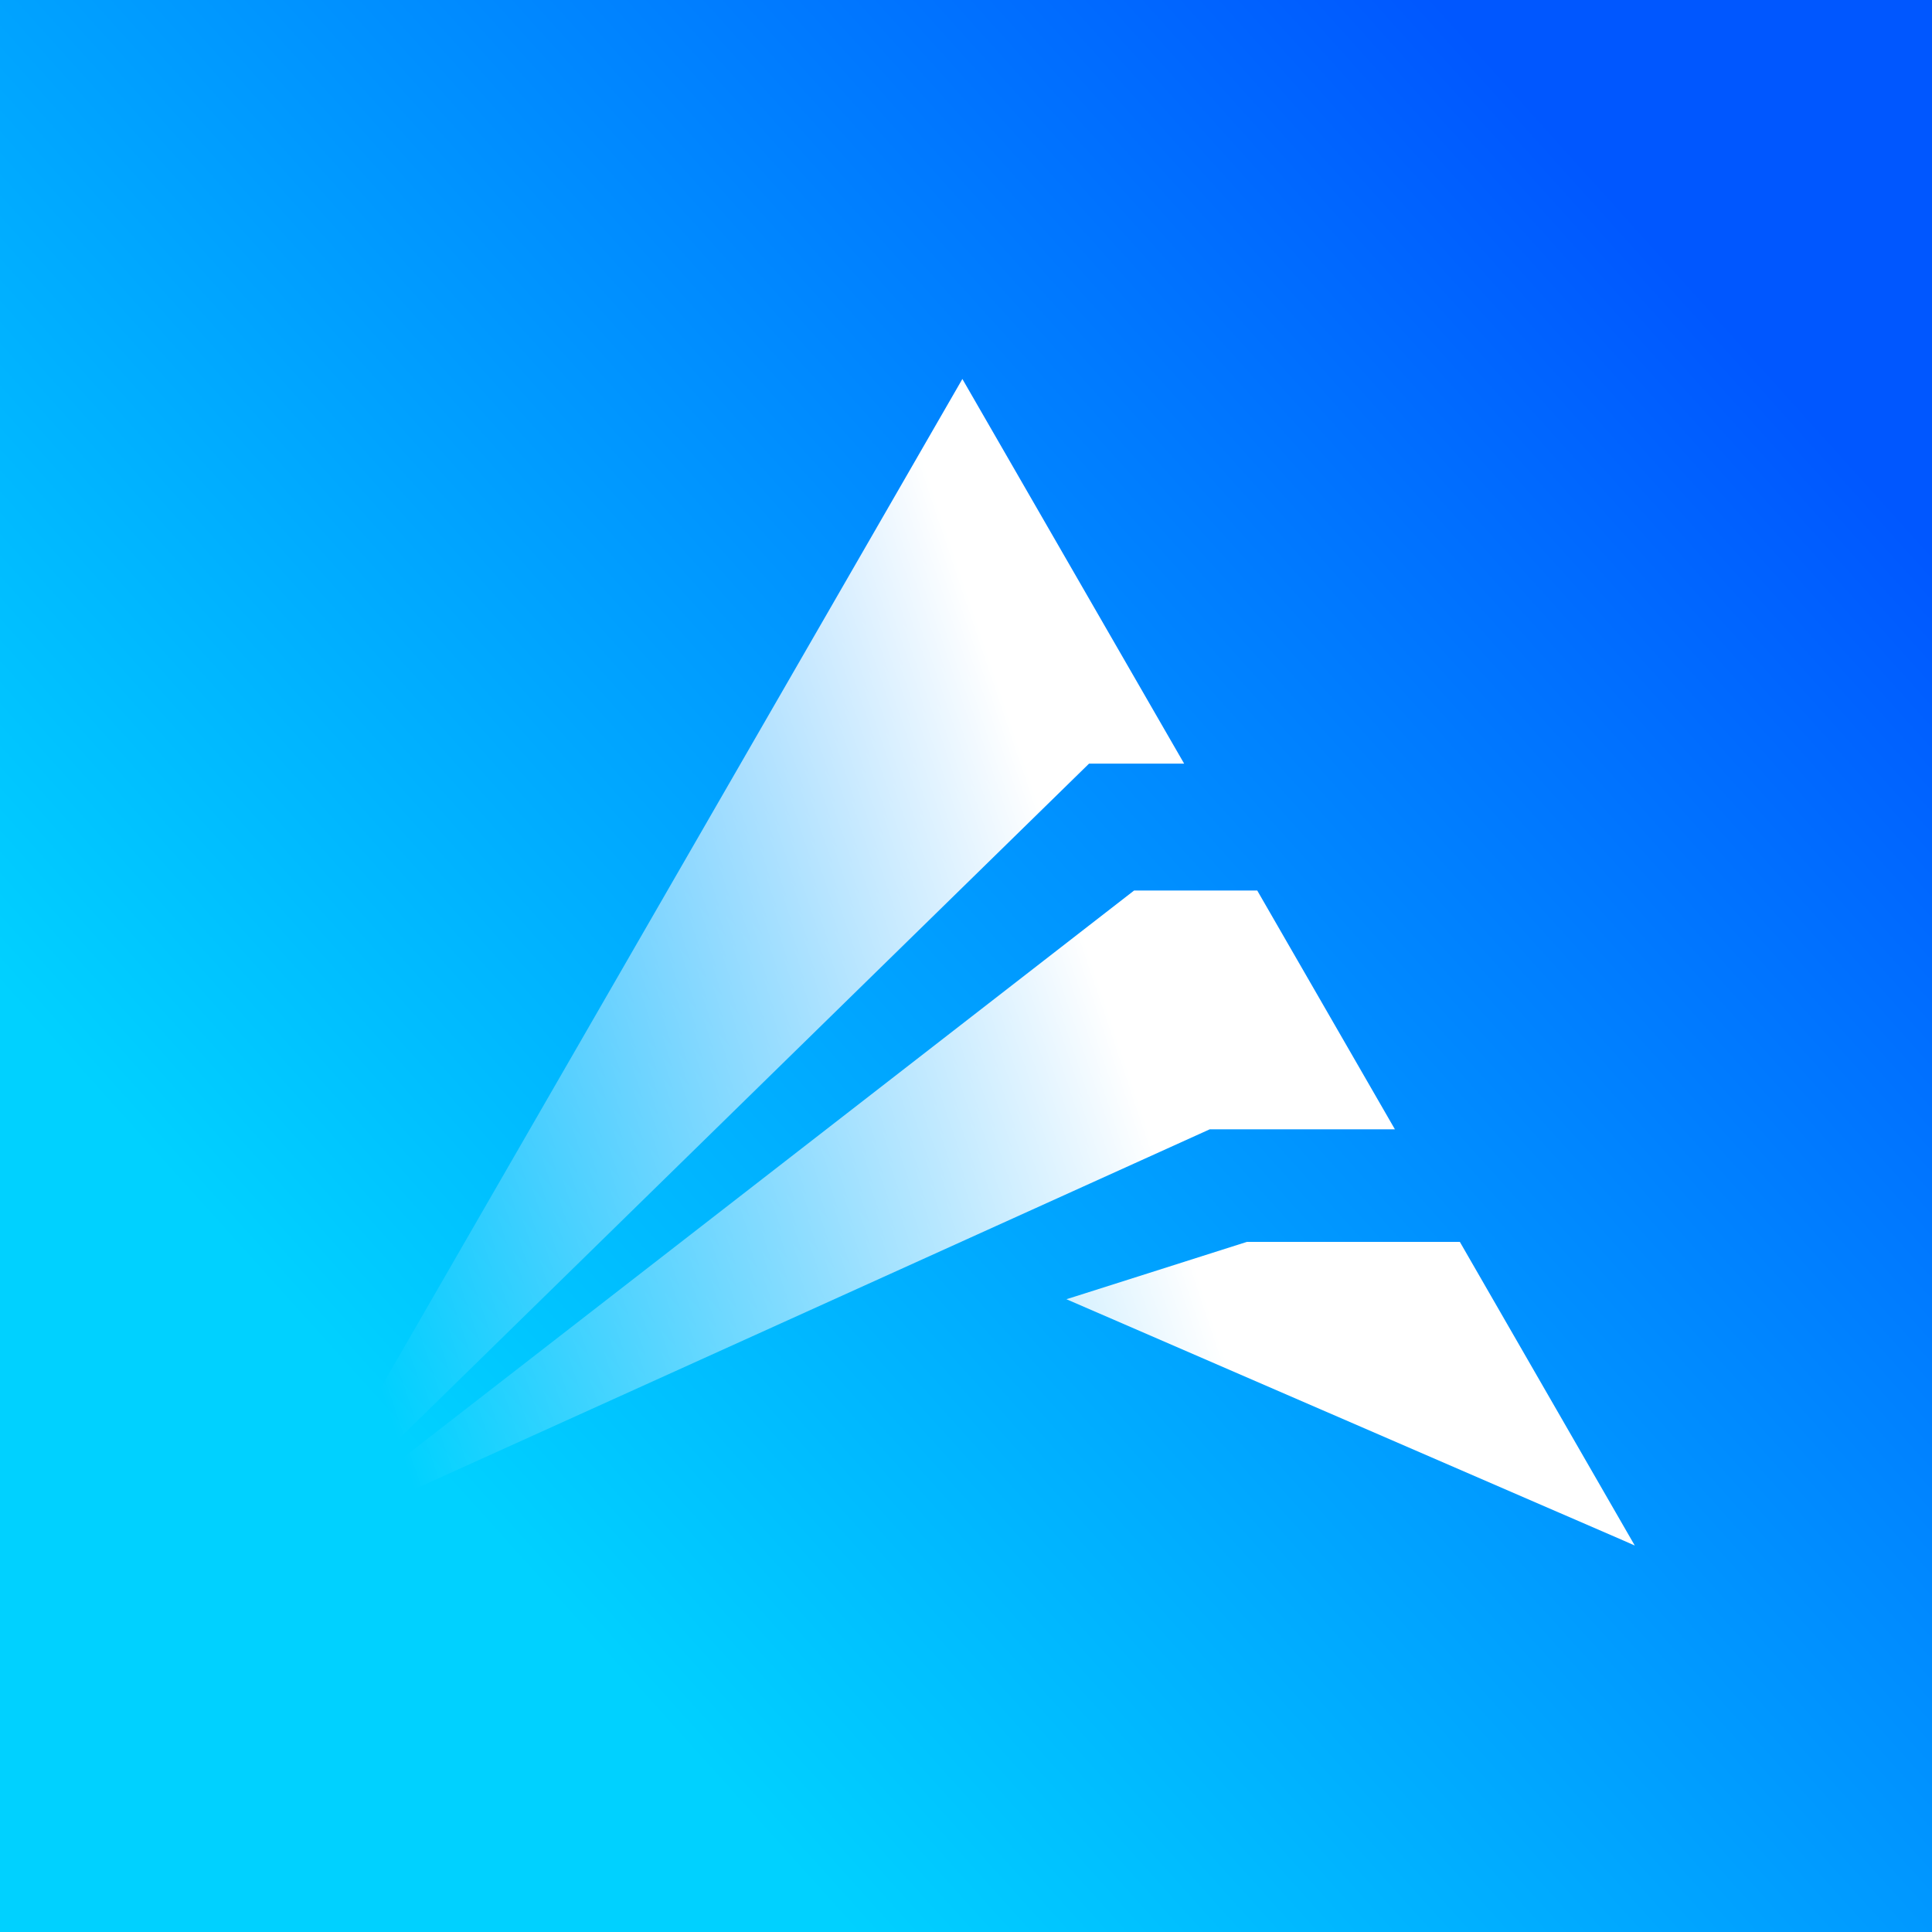
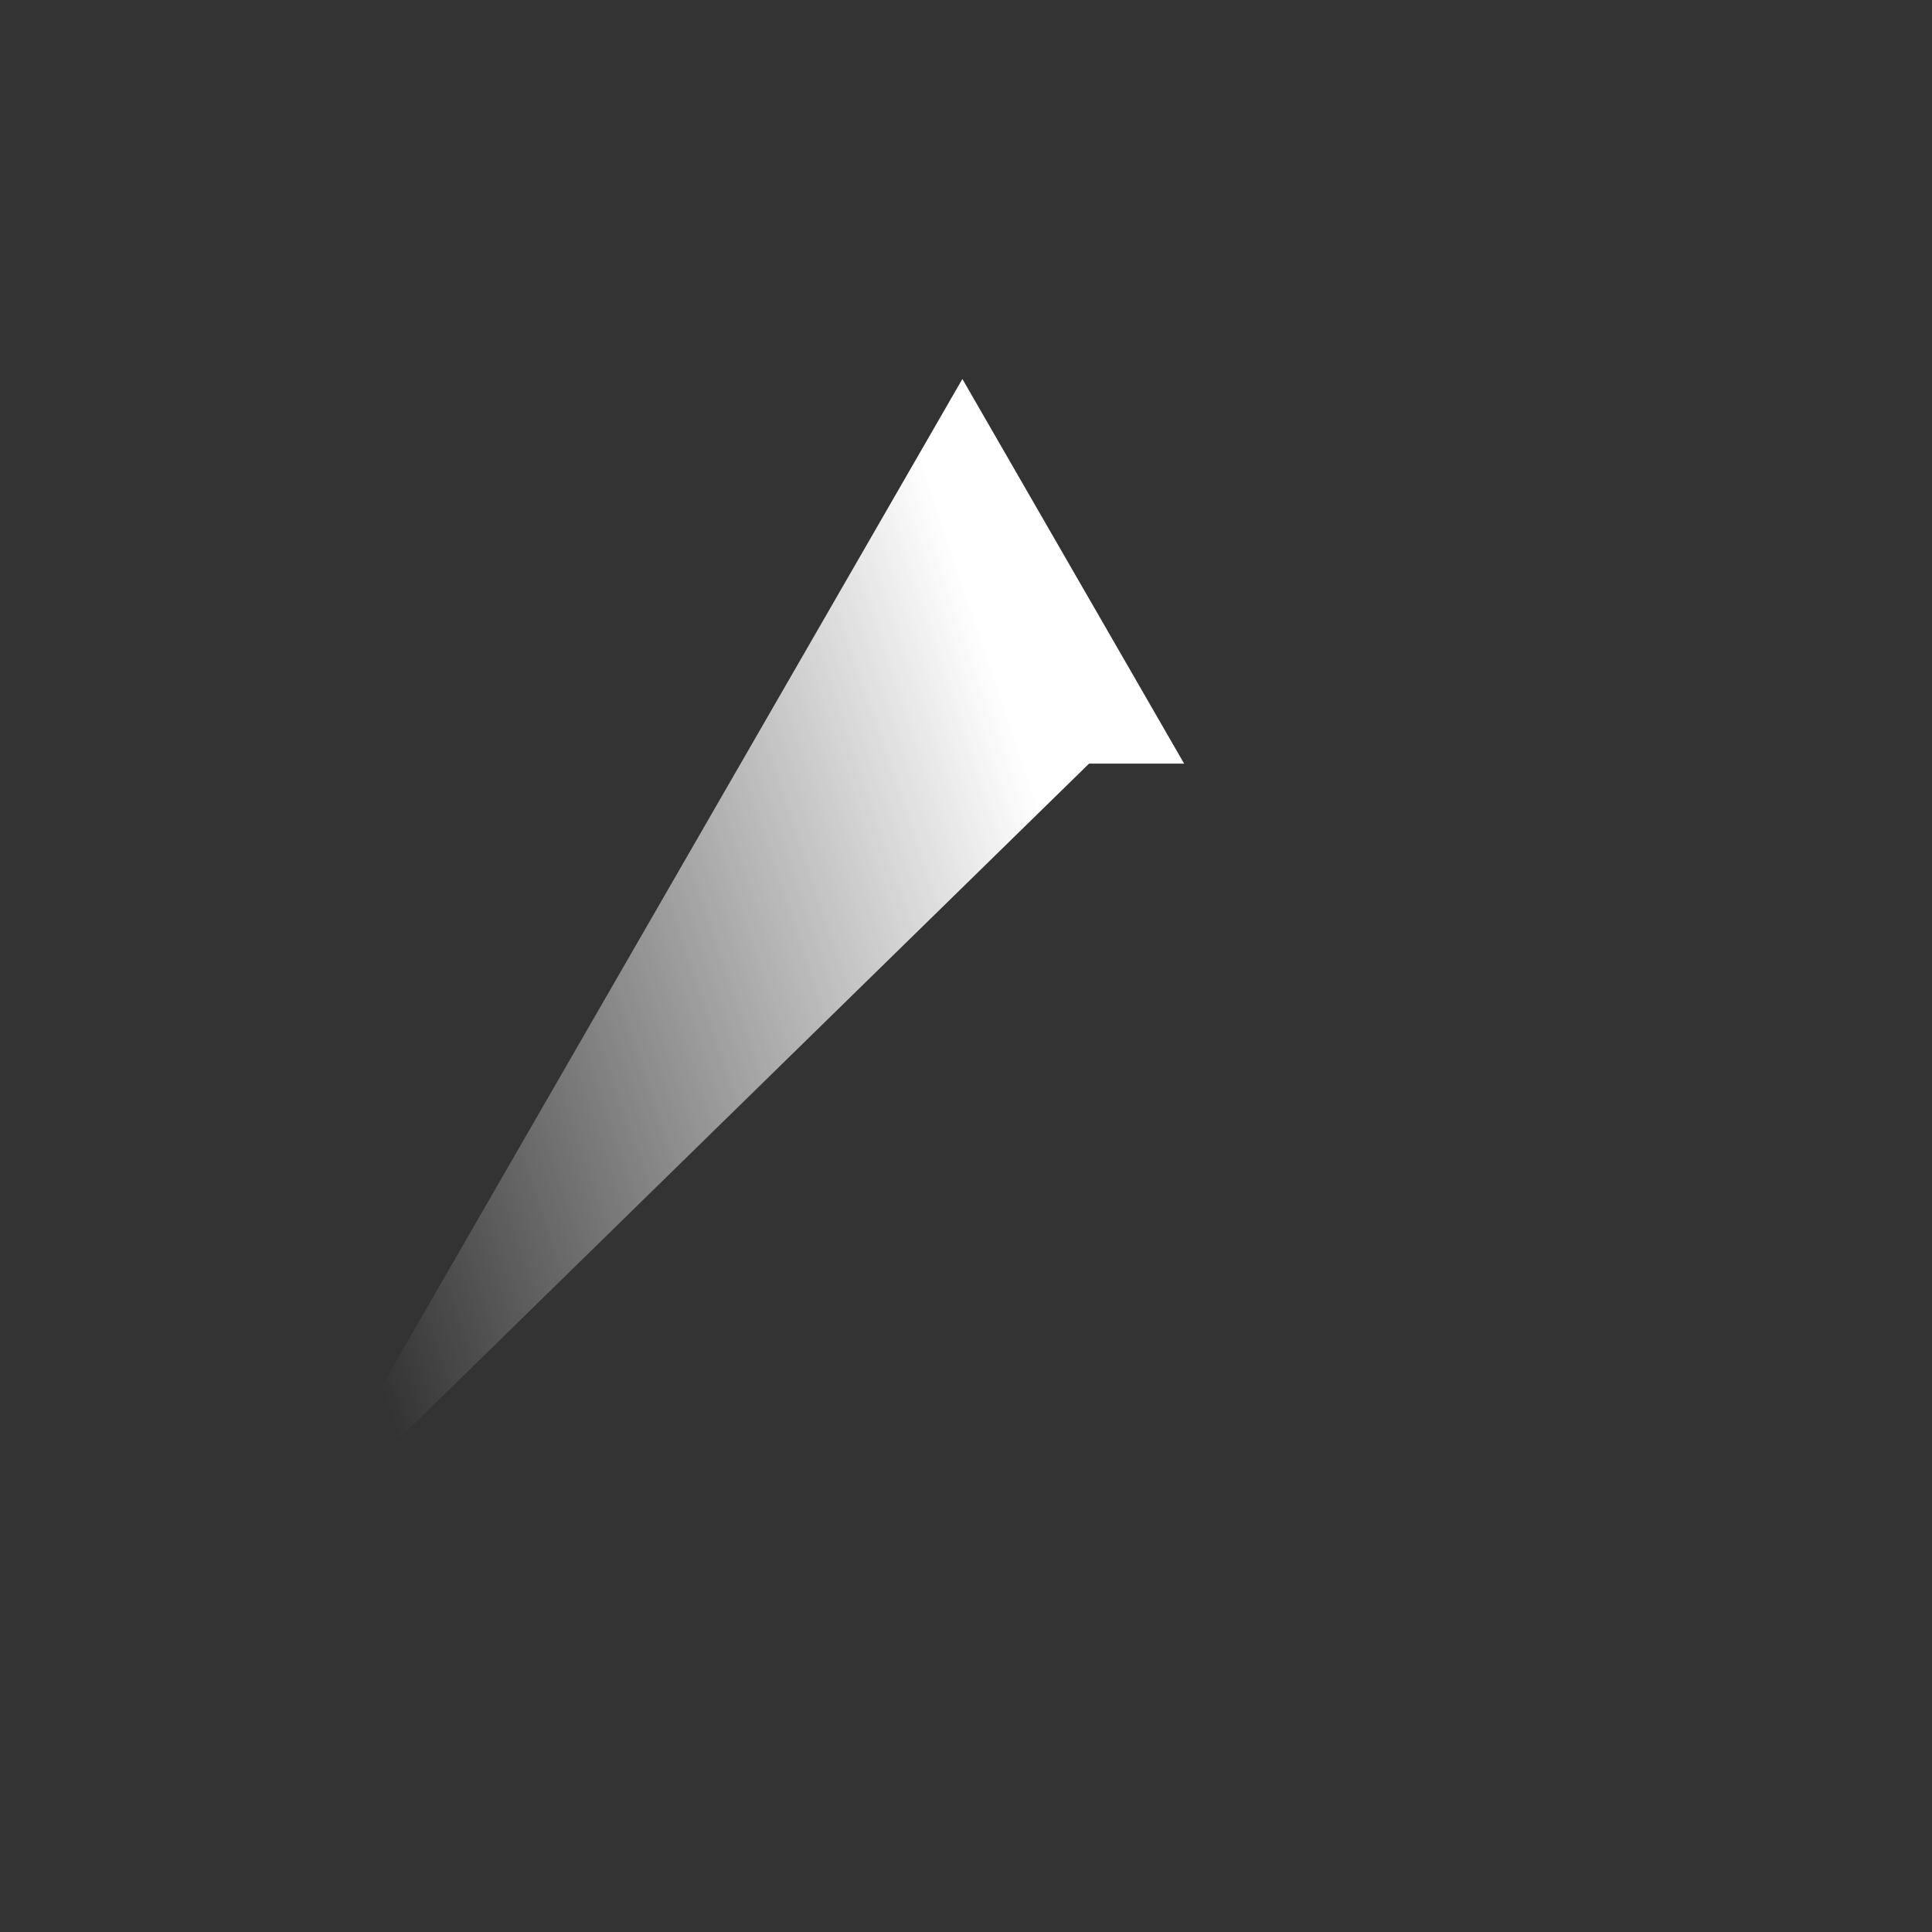
<svg xmlns="http://www.w3.org/2000/svg" width="32" height="32" fill="none">
  <rect width="100%" height="100%" fill="#333333" stroke="none" />
-   <path fill="url(#a)" d="M0 0h32v32H0V0z" />
-   <path fill="url(#b)" d="m20.651 20.57-2.828.899-.16.05 9.217 3.993.197.087-2.897-5.029h-3.529z" />
-   <path fill="url(#c)" d="m23.104 18.705-2.28-3.955h-2.04L4.8 25.6l15.237-6.895h3.067z" />
  <path fill="url(#d)" d="M19.613 12.648 15.94 6.277 4.8 25.6l13.238-12.952h1.575z" />
  <defs>
    <linearGradient id="a" x1="8.308" x2="29.6" y1="25.6" y2="6.4" gradientUnits="userSpaceOnUse">
      <stop stop-color="#00D1FF" />
      <stop offset="1" stop-color="#0057FF" />
    </linearGradient>
    <linearGradient id="b" x1="17.969" x2="5.231" y1="15.569" y2="19.858" gradientUnits="userSpaceOnUse">
      <stop stop-color="#fff" />
      <stop offset="1" stop-color="#fff" stop-opacity="0" />
    </linearGradient>
    <linearGradient id="c" x1="17.969" x2="5.231" y1="15.569" y2="19.858" gradientUnits="userSpaceOnUse">
      <stop stop-color="#fff" />
      <stop offset="1" stop-color="#fff" stop-opacity="0" />
    </linearGradient>
    <linearGradient id="d" x1="17.969" x2="5.231" y1="15.569" y2="19.858" gradientUnits="userSpaceOnUse">
      <stop stop-color="#fff" />
      <stop offset="1" stop-color="#fff" stop-opacity="0" />
    </linearGradient>
  </defs>
</svg>